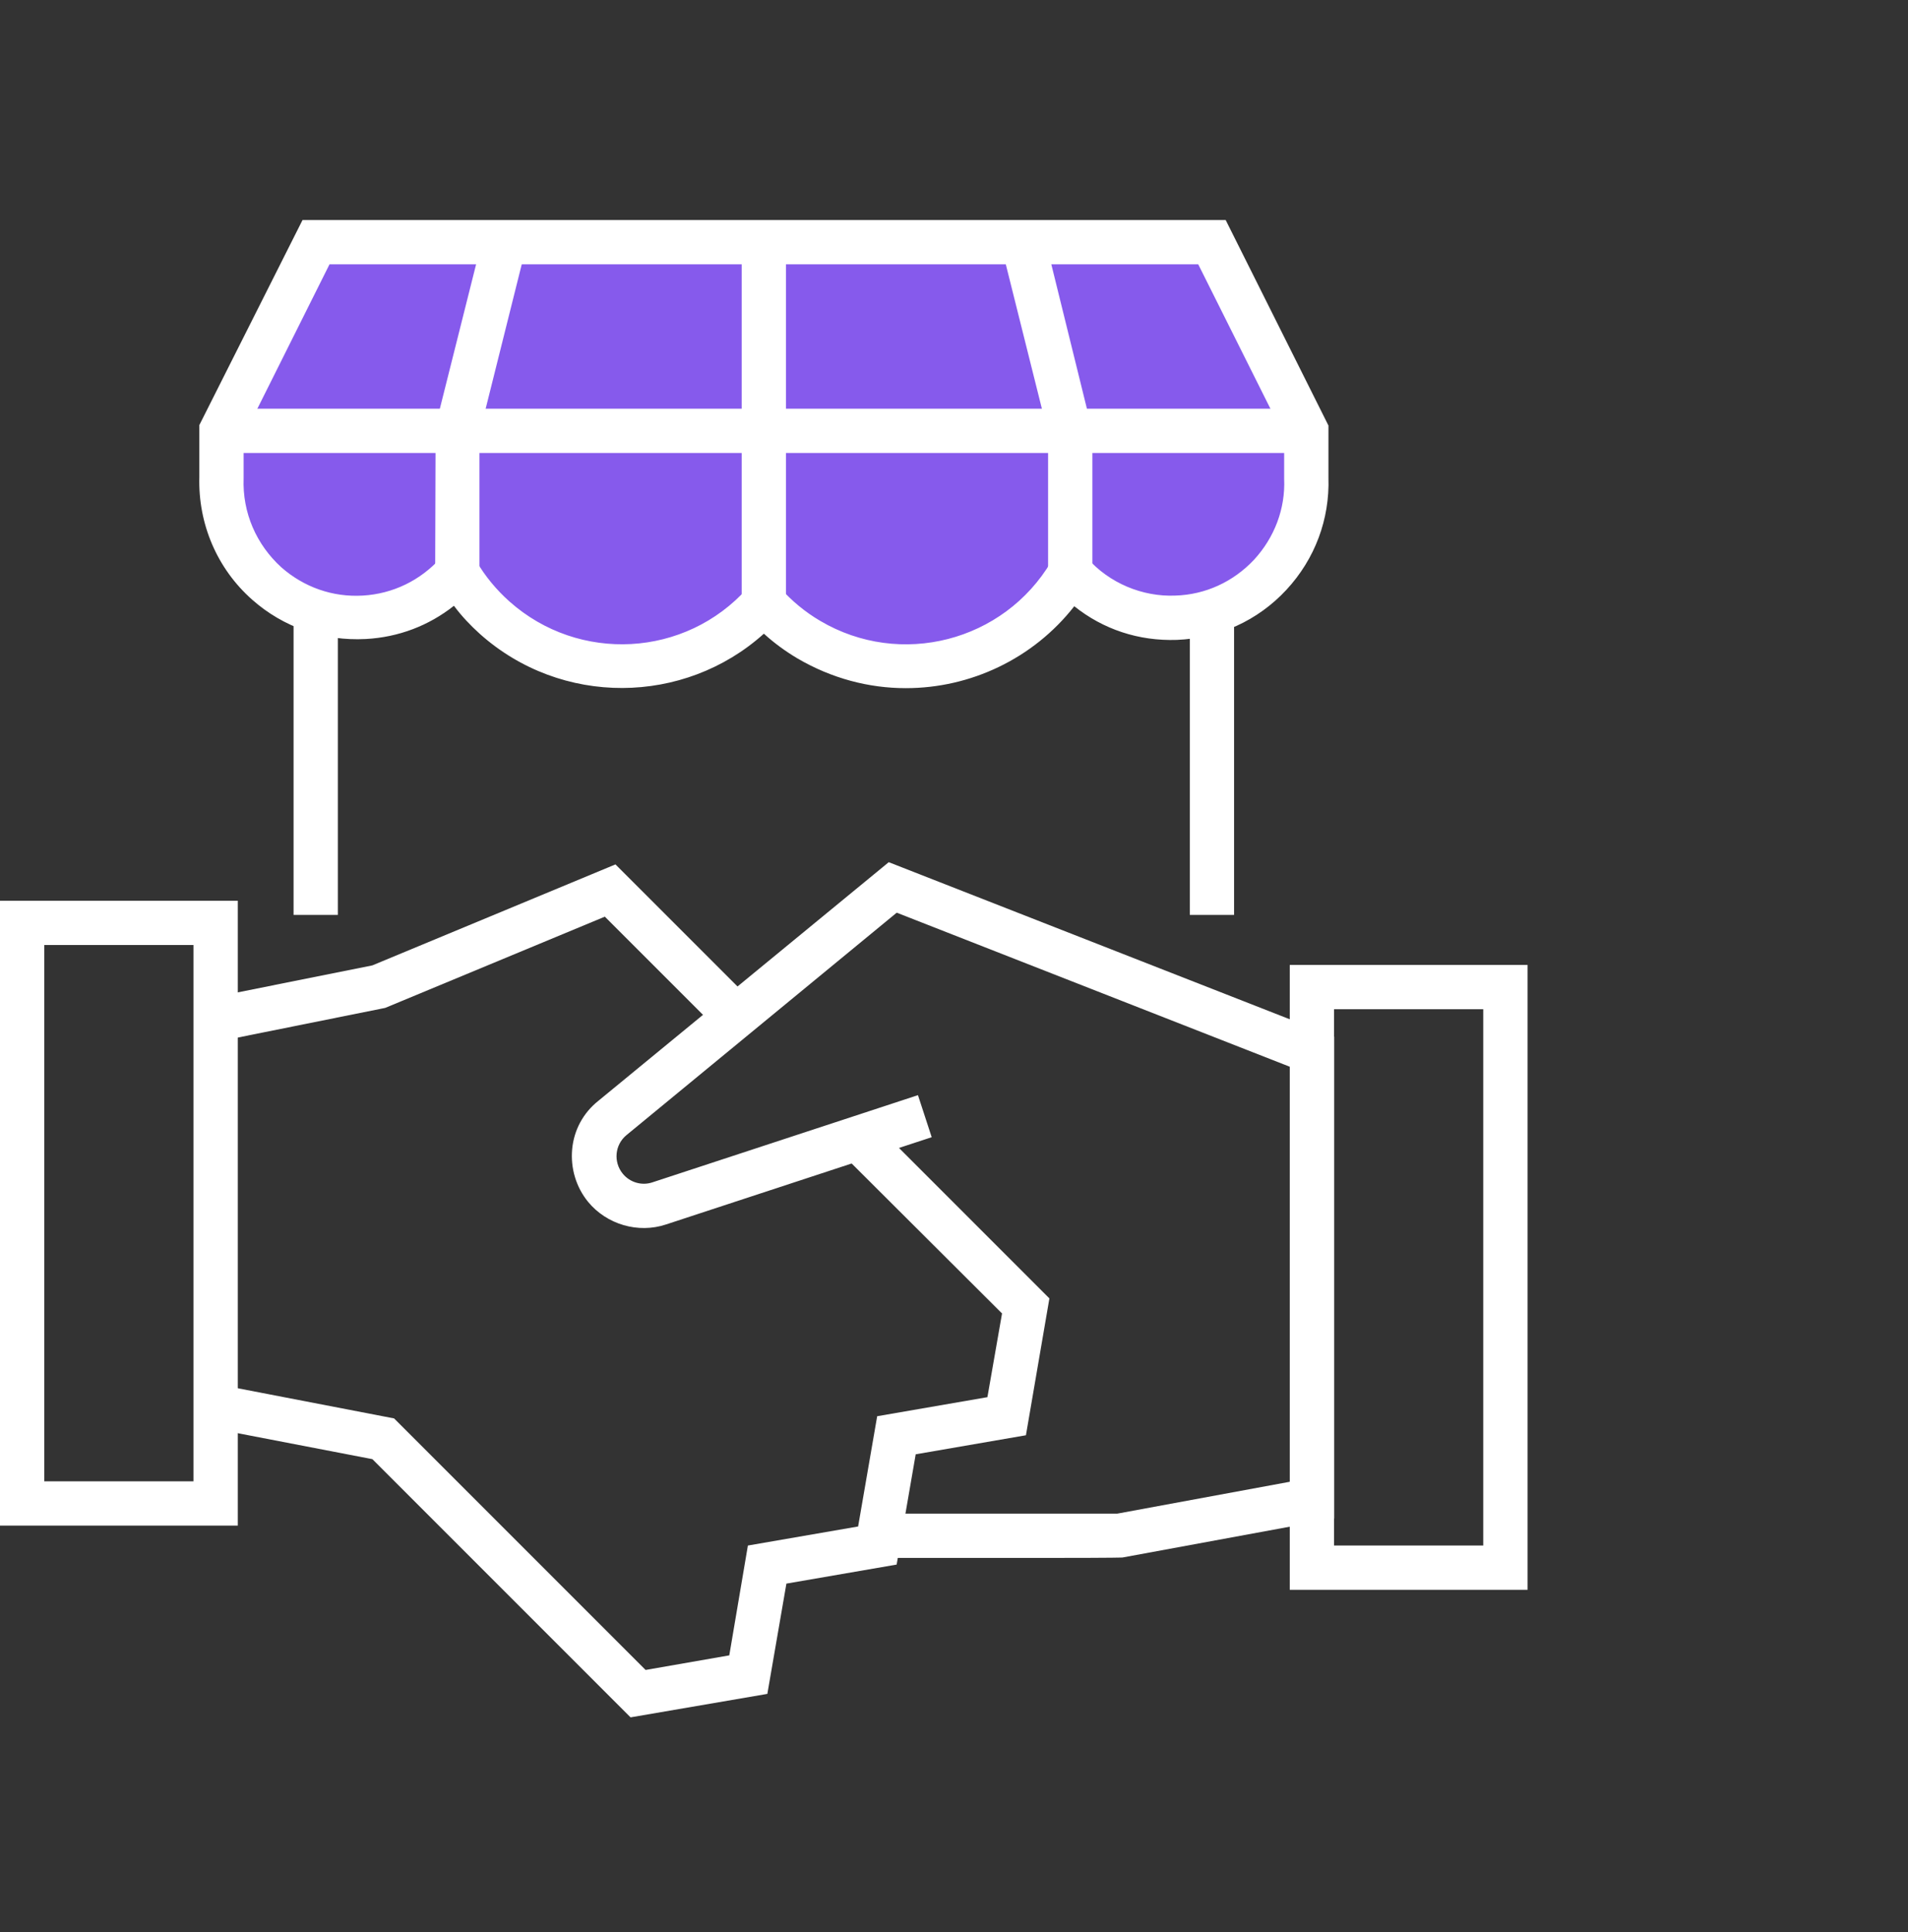
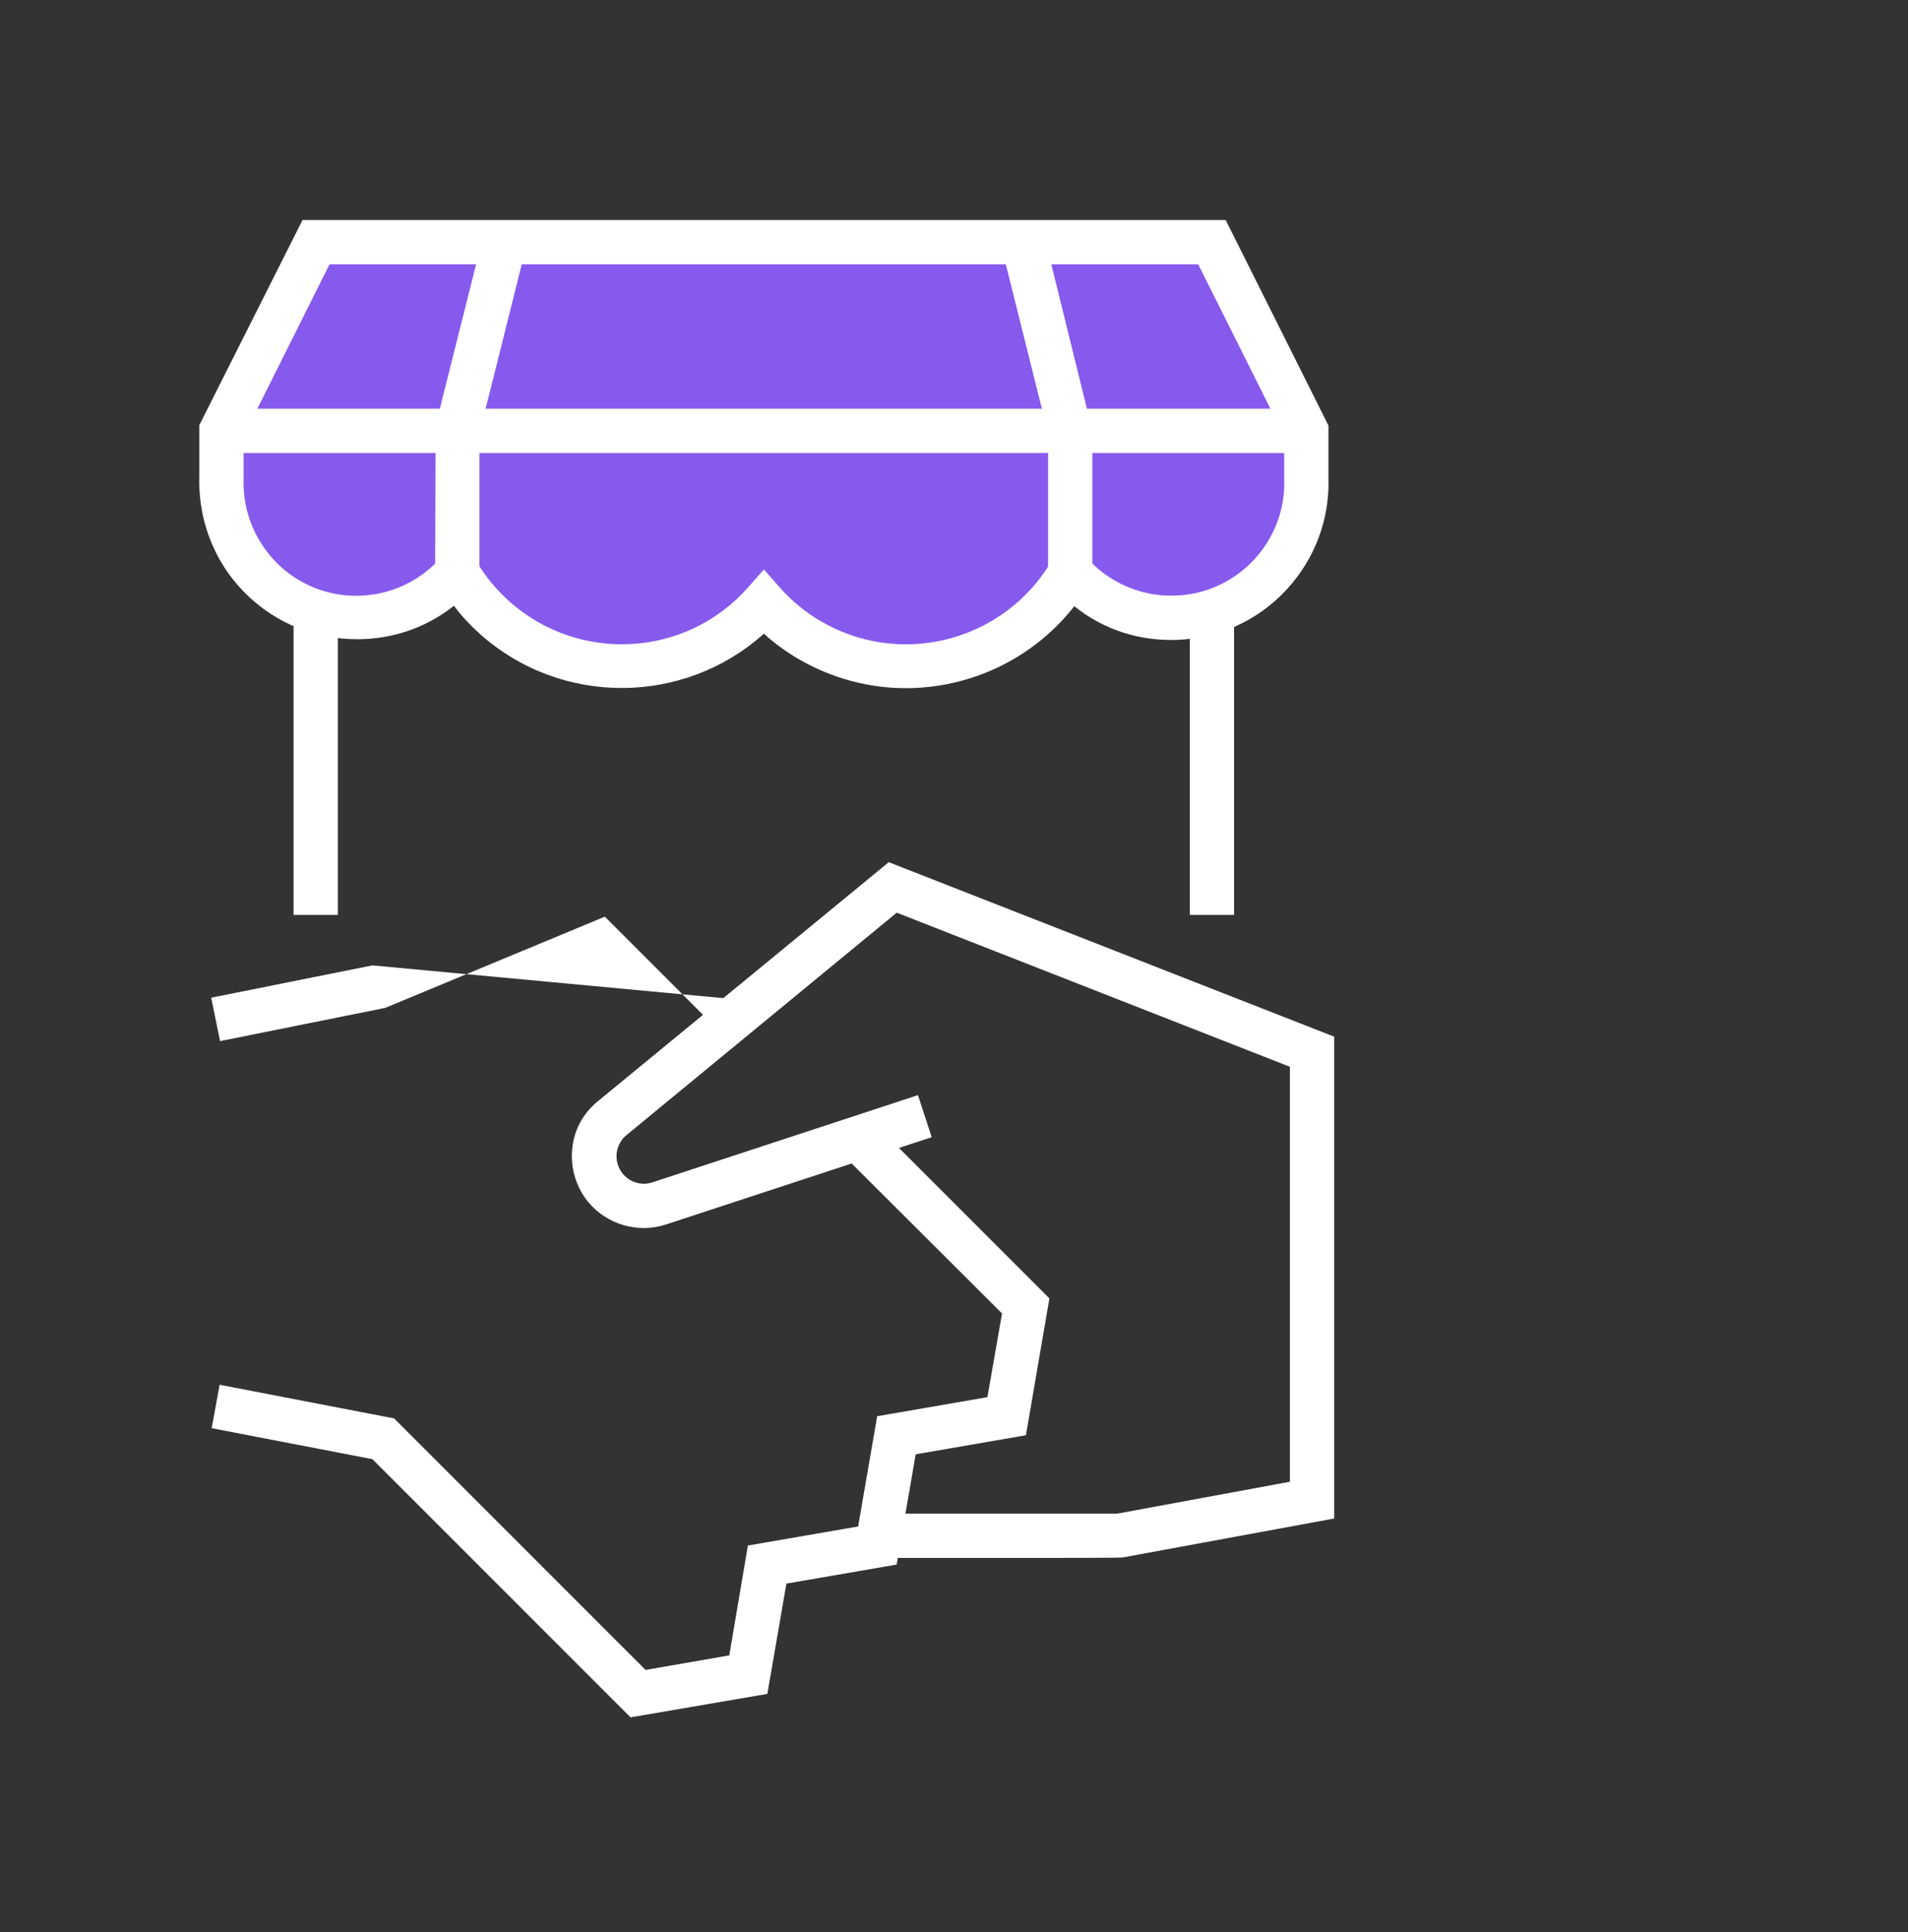
<svg xmlns="http://www.w3.org/2000/svg" width="80" height="81" viewBox="0 0 80 81" fill="none">
  <rect x="0" y="0" width="80" height="81" fill="#333333" stroke="none" />
  <path d="M43.892 65.31C42.481 65.31 40.438 65.31 37.431 65.31H36.855V63.454H37.431C41.033 63.454 46.528 63.454 46.843 63.454L54.084 62.117V44.721L37.598 38.261L26.273 47.581C25.772 47.989 25.716 48.713 26.106 49.196C26.403 49.567 26.904 49.716 27.35 49.567L38.489 45.91L39.065 47.673L27.926 51.331C26.756 51.721 25.438 51.331 24.658 50.384C24.157 49.771 23.916 48.973 23.99 48.175C24.064 47.376 24.454 46.652 25.085 46.151L37.264 36.144L55.941 43.459V63.658L47.066 65.292C47.066 65.292 46.899 65.31 43.892 65.31Z" fill="white" />
  <path d="M26.438 71.994L15.614 61.17L8.875 59.871L9.209 58.051L16.524 59.462L27.069 70.007L30.578 69.395L31.358 64.791L35.98 63.992L36.779 59.37L41.401 58.571L42.014 55.062L35.312 48.379L36.63 47.061L44 54.431L43.016 60.168L38.394 60.966L37.595 65.589L32.973 66.387L32.174 71.01L26.438 71.994Z" fill="white" />
-   <path d="M9.227 43.645L8.855 41.825L15.613 40.47L25.805 36.237L31.524 41.955L30.206 43.273L25.36 38.428L16.152 42.252L9.227 43.645Z" fill="white" />
-   <path d="M9.97 63.955H0V37.76H9.97V63.955ZM1.857 62.099H8.113V39.616H1.857V62.099Z" fill="white" />
-   <path d="M64.048 66.647H54.078V40.452H64.048V66.647ZM55.935 64.79H62.191V42.308H55.935V64.79Z" fill="white" />
+   <path d="M9.227 43.645L8.855 41.825L15.613 40.47L31.524 41.955L30.206 43.273L25.36 38.428L16.152 42.252L9.227 43.645Z" fill="white" />
  <path d="M14.165 25.655H12.309V38.354H14.165V25.655Z" fill="white" />
  <path d="M51.743 25.655H49.887V38.354H51.743V25.655Z" fill="white" />
  <path d="M54.771 18.062V20.03C54.883 23.149 52.432 25.767 49.313 25.878C47.623 25.934 46.008 25.247 44.894 23.984C42.648 27.79 37.728 29.052 33.941 26.806C33.236 26.398 32.604 25.859 32.047 25.265C29.095 28.551 24.046 28.83 20.741 25.896C20.128 25.358 19.609 24.708 19.2 24.003C17.121 26.342 13.538 26.546 11.217 24.467C9.955 23.353 9.268 21.738 9.323 20.048V18.081L13.241 10.153H50.798L54.752 18.062H54.771Z" fill="#865AEC" />
  <path d="M37.97 28.848C36.429 28.848 34.869 28.44 33.44 27.604C32.938 27.307 32.456 26.955 32.029 26.565C28.687 29.572 23.526 29.628 20.11 26.565C19.72 26.212 19.349 25.822 19.033 25.395C17.975 26.231 16.712 26.713 15.339 26.788C13.575 26.88 11.886 26.305 10.568 25.135C9.101 23.836 8.303 21.961 8.358 19.993V17.82L12.684 9.225H51.392L55.7 17.839V20.03C55.755 21.756 55.142 23.427 53.936 24.727C52.729 26.026 51.114 26.75 49.35 26.825C47.735 26.88 46.25 26.379 45.043 25.414C43.316 27.623 40.68 28.848 37.988 28.848H37.97ZM32.029 23.873L32.716 24.652C33.199 25.191 33.755 25.655 34.387 26.026C37.747 28.013 42.091 26.899 44.078 23.539L44.727 22.443L45.581 23.39C46.51 24.448 47.902 25.024 49.276 24.968C50.538 24.931 51.708 24.393 52.581 23.464C53.434 22.536 53.899 21.329 53.843 20.067V18.285L50.241 11.081H13.816L10.215 18.285V20.048C10.159 21.497 10.753 22.833 11.793 23.78C12.74 24.615 13.946 25.042 15.209 24.968C16.471 24.894 17.622 24.337 18.476 23.39L19.33 22.443L19.98 23.539C20.351 24.17 20.816 24.727 21.354 25.209C24.269 27.809 28.743 27.567 31.342 24.652L32.029 23.873Z" fill="white" />
  <path d="M20.103 24.003H18.246L18.265 17.839L20.251 9.93L22.052 10.376L20.103 18.173V24.003Z" fill="white" />
-   <path d="M32.954 10.153H31.098V25.265H32.954V10.153Z" fill="white" />
  <path d="M45.802 24.003H43.945V18.173L41.996 10.376L43.797 9.93L45.802 18.062V24.003Z" fill="white" />
  <path d="M54.748 17.134H9.281V18.99H54.748V17.134Z" fill="white" />
</svg>